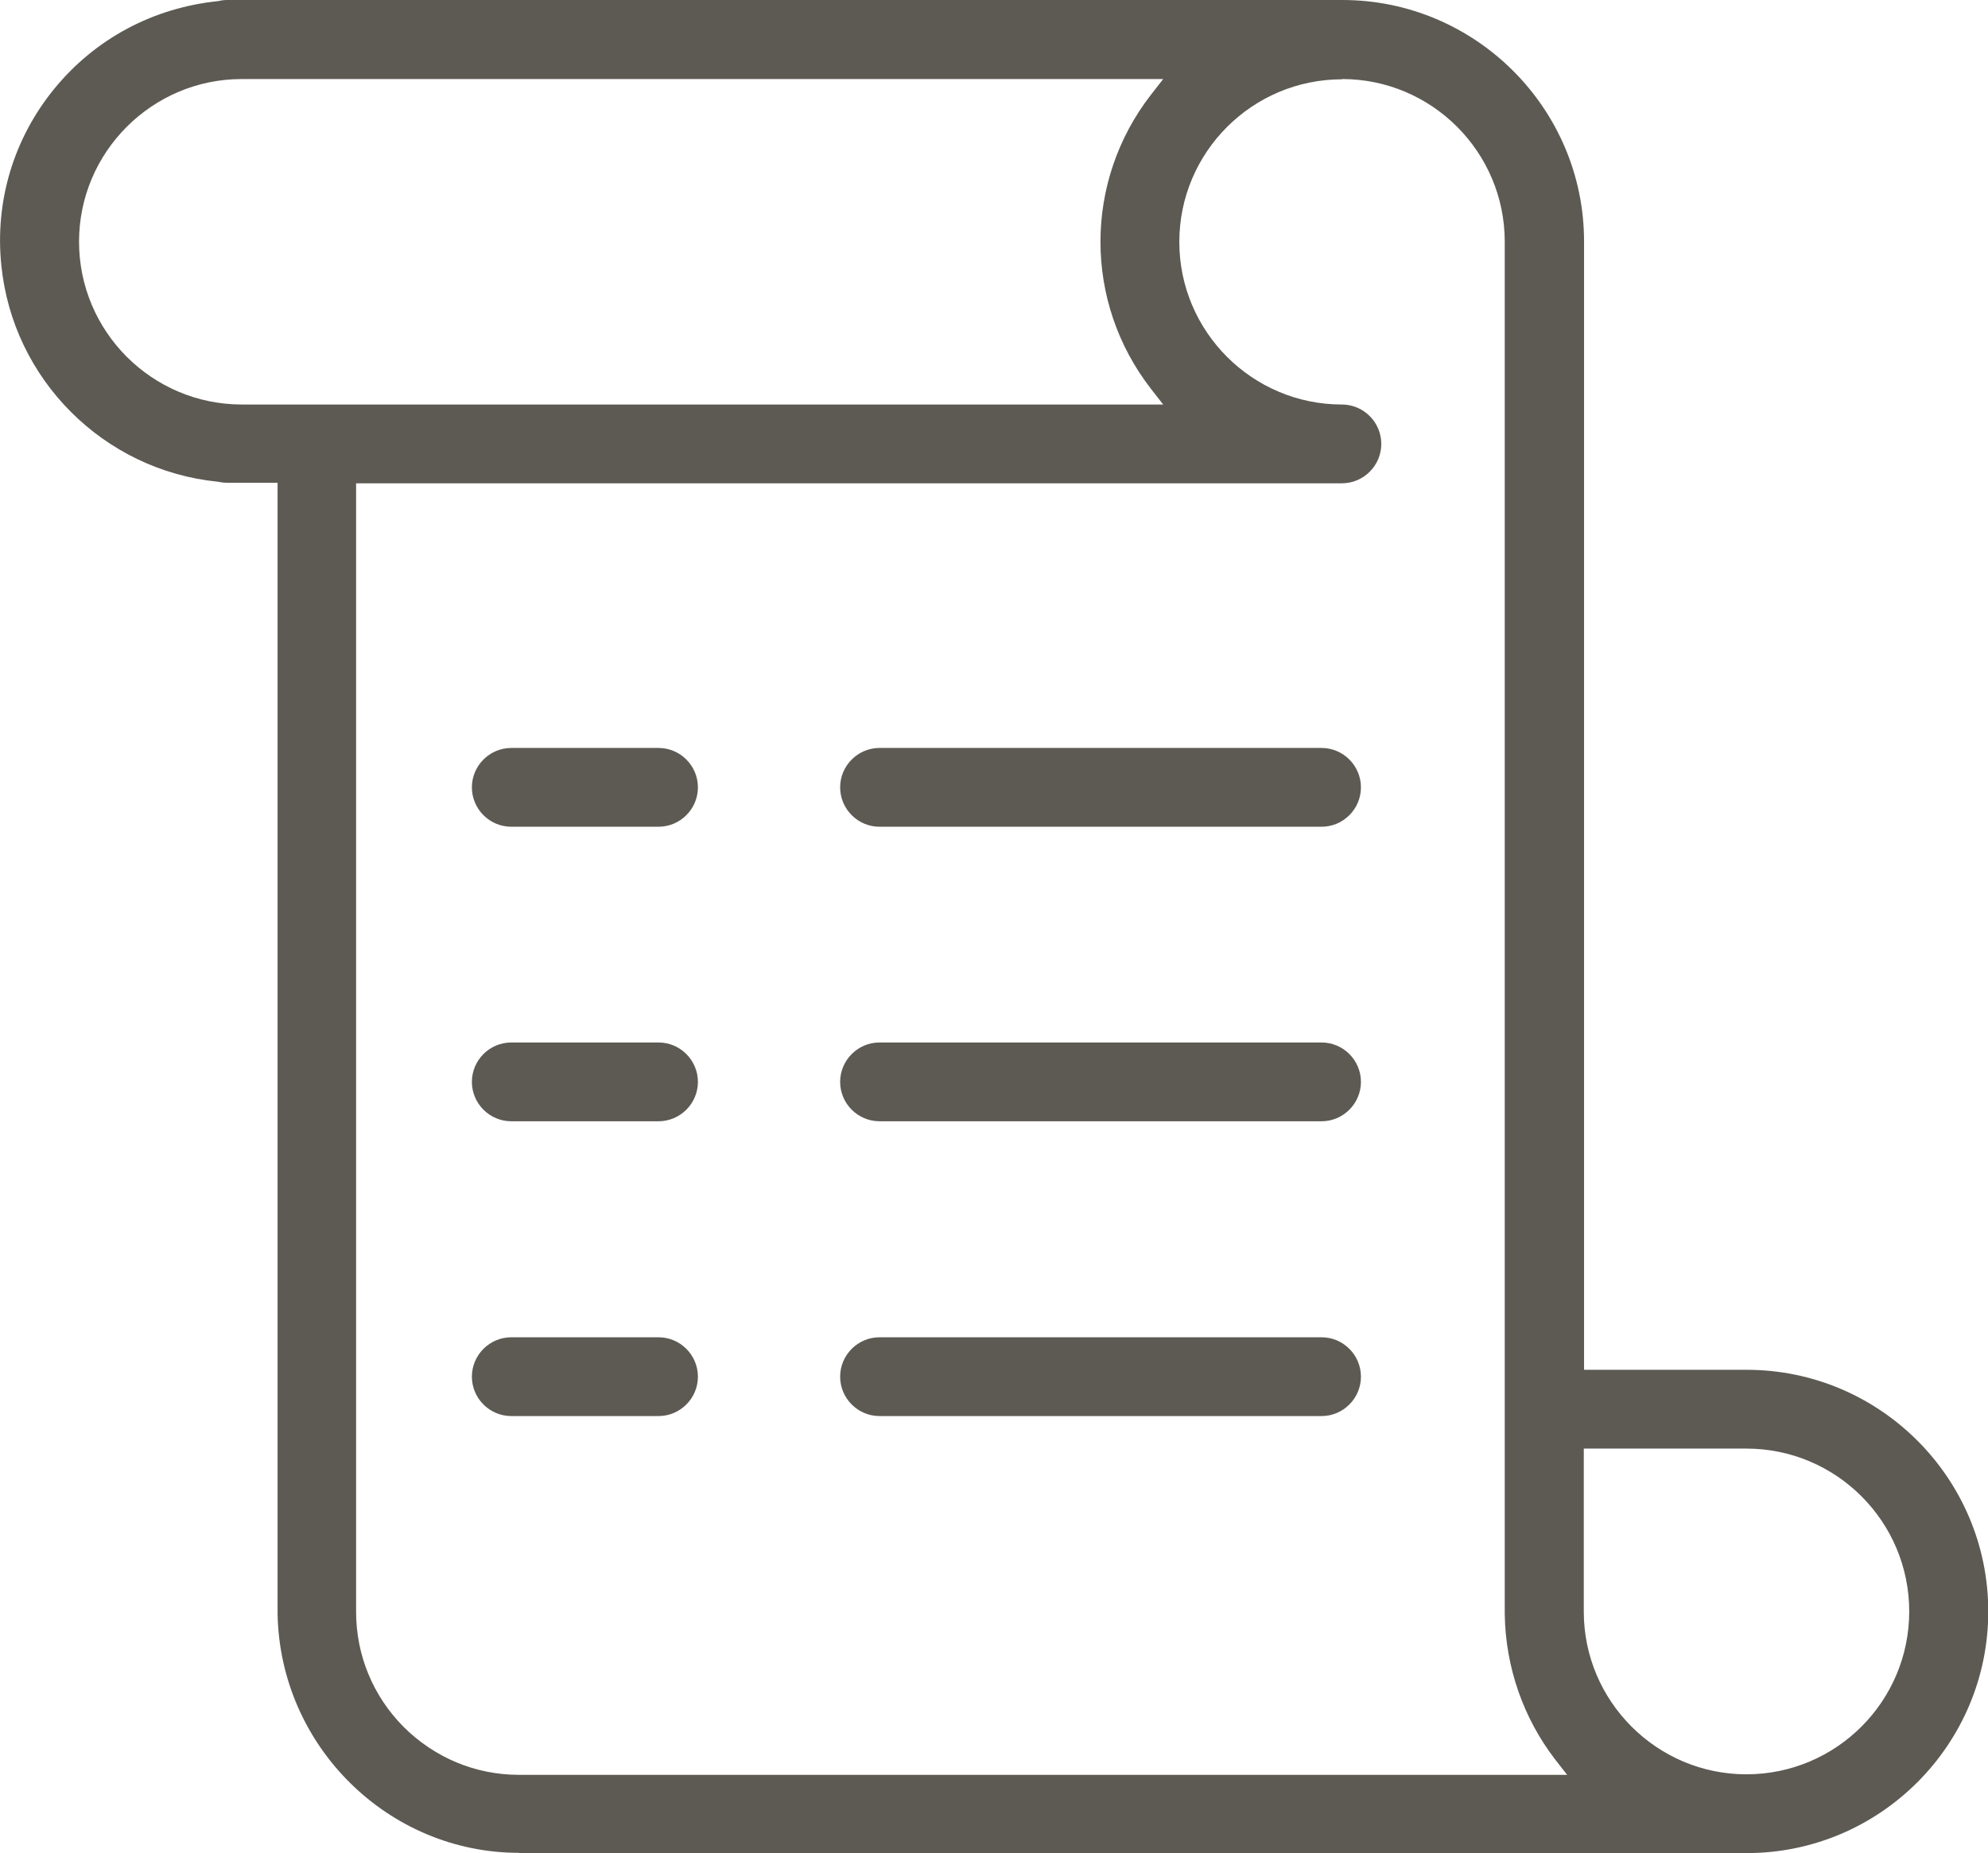
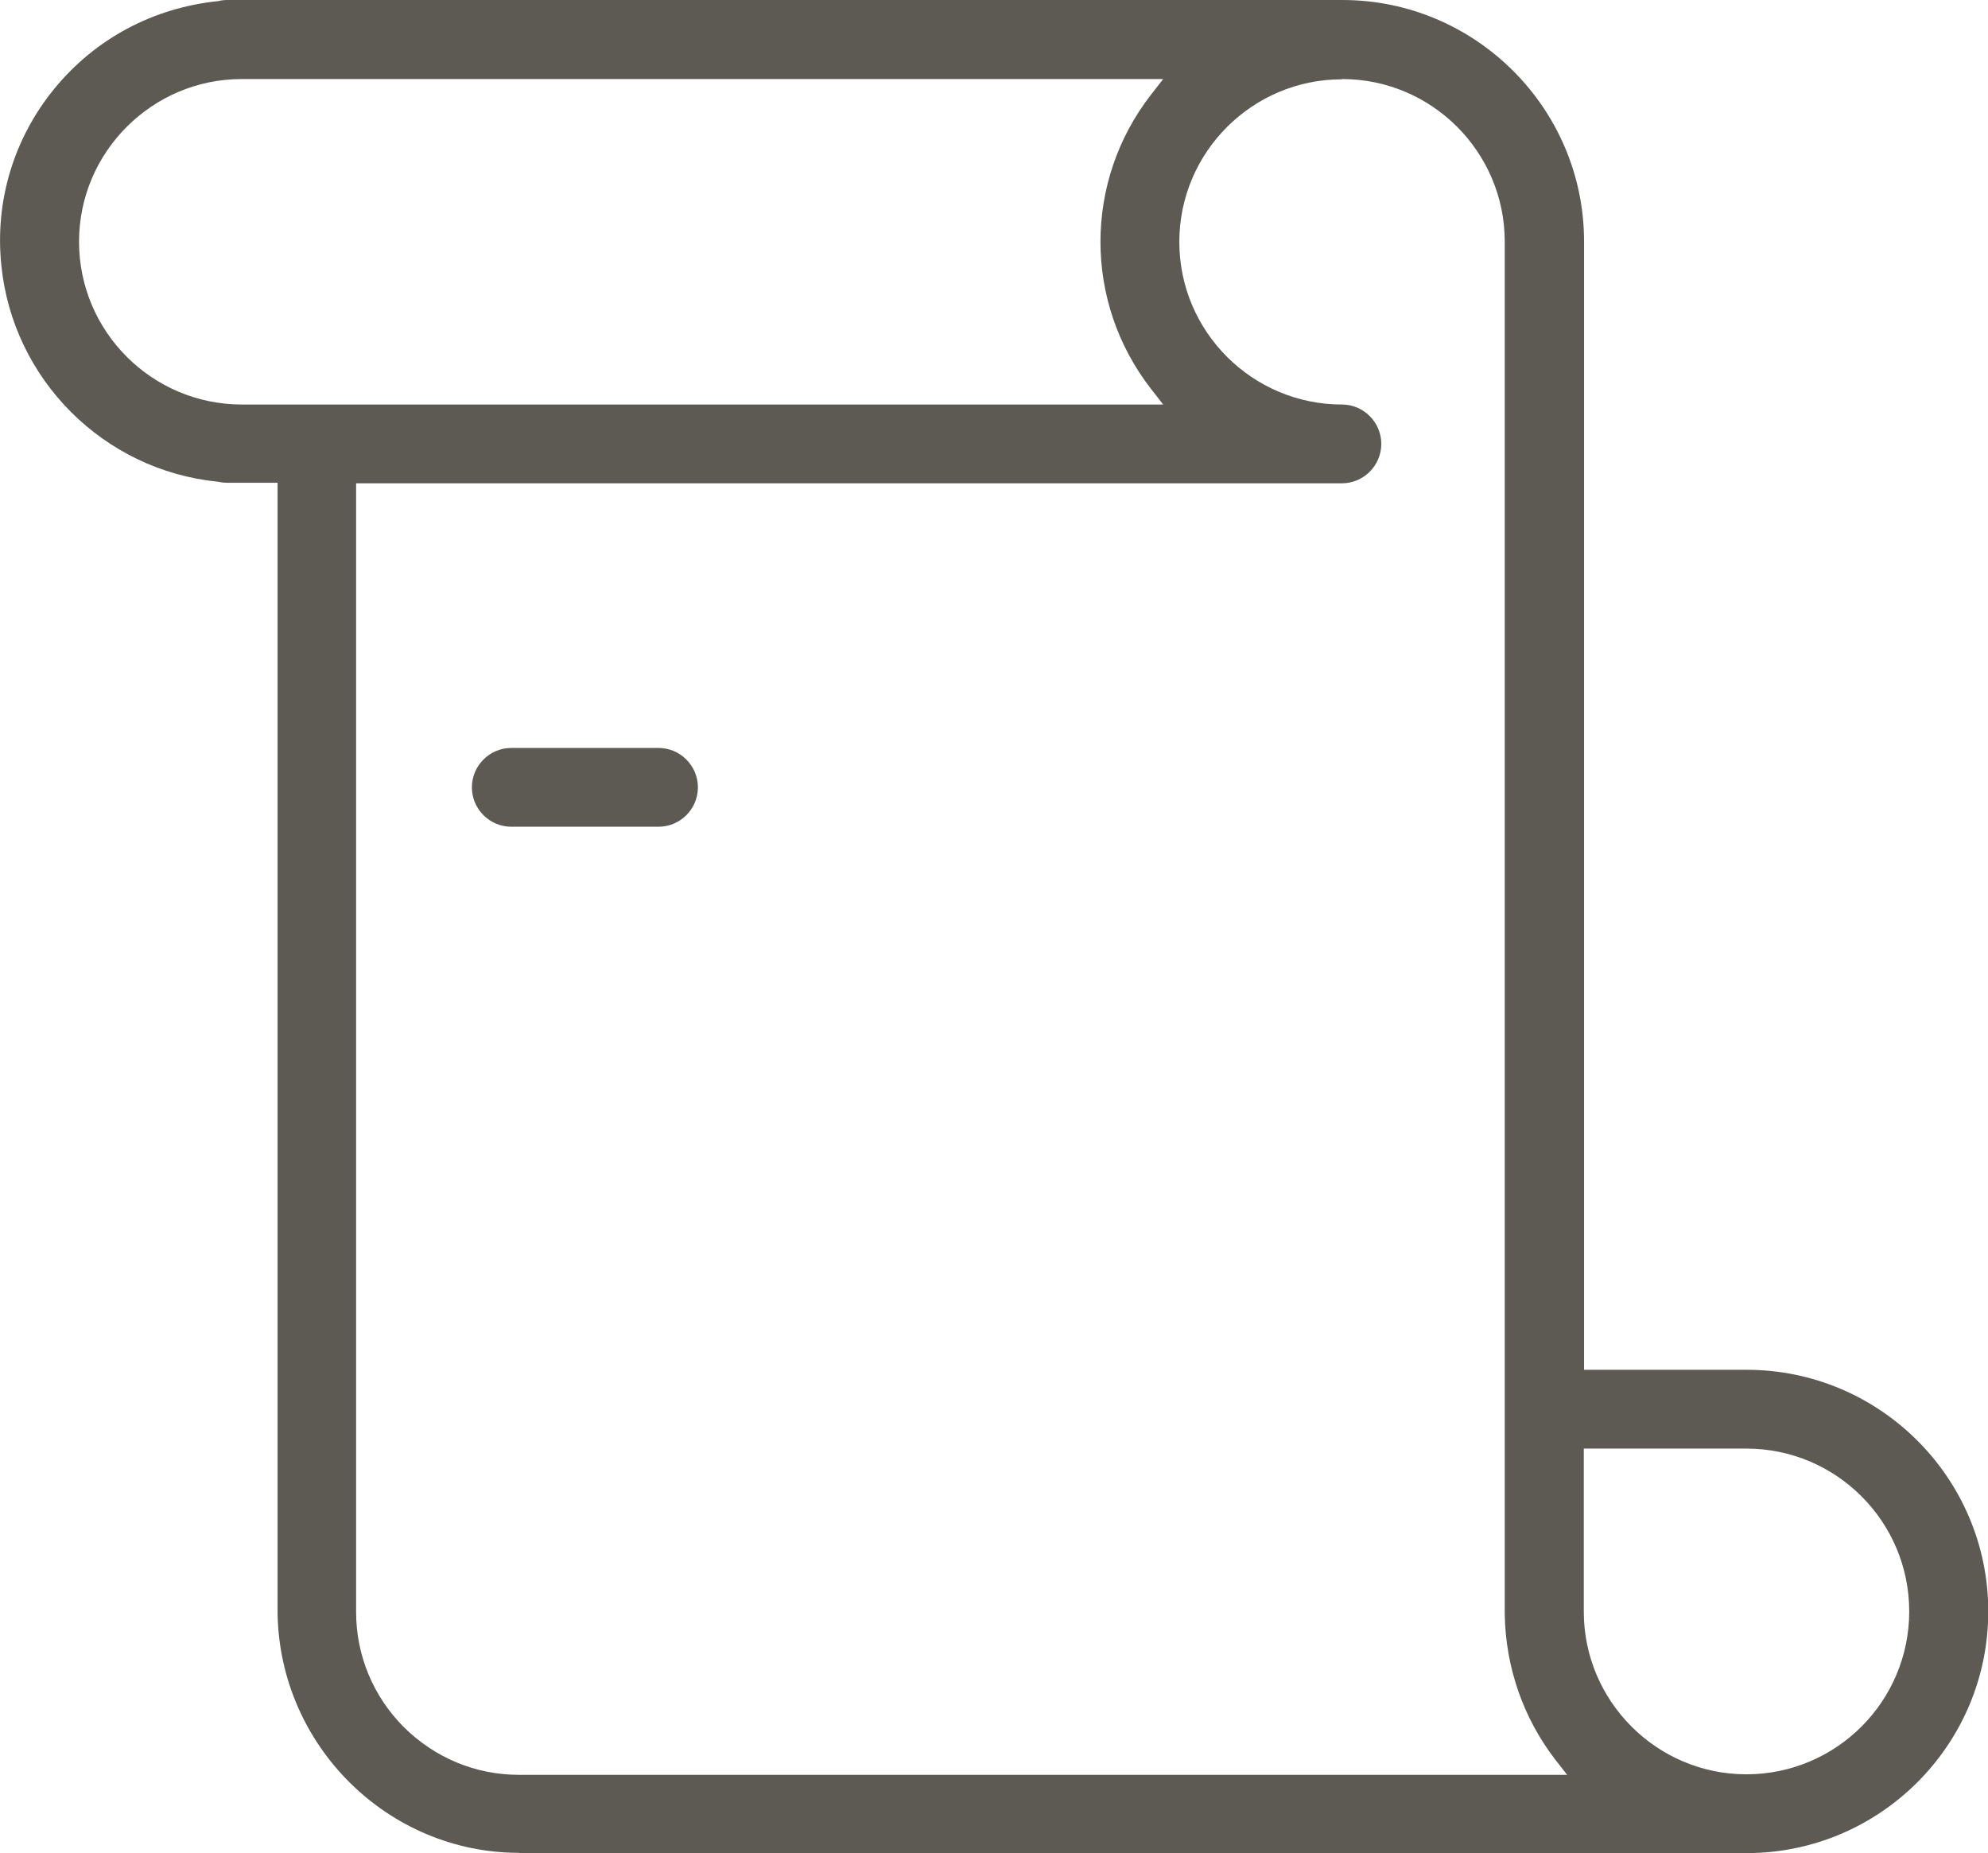
<svg xmlns="http://www.w3.org/2000/svg" id="Ebene_2" width="75.2" height="70.09" viewBox="0 0 75.2 70.09">
  <defs>
    <style>.cls-1{fill:#5d5a54;stroke-width:0px;}</style>
  </defs>
  <g id="Ebene_1-2">
    <path class="cls-1" d="M19.63,70.09h46.44c5.04,0,9.14-4.1,9.14-9.14s-4.1-9.14-9.14-9.14h-6.15V9.13c0-5.03-4.11-9.13-9.14-9.13H8.6c-.11,0-.22.01-.33.04-2.47.25-4.66,1.42-6.21,3.31C.52,5.23-.2,7.61.05,10.03c.43,4.32,3.87,7.76,8.19,8.19.15.03.26.04.37.04h1.89v42.78c.09,5.01,4.19,9.04,9.13,9.04ZM59.91,54.79h6.15c3.4,0,6.16,2.76,6.16,6.16s-2.76,6.16-6.16,6.16h0c-3.39,0-6.15-2.77-6.15-6.15v-6.16ZM50.77,2.99c3.39,0,6.15,2.76,6.15,6.15v51.91c.03,2.02.71,3.94,1.9,5.49l.46.59H19.63c-1.65,0-3.19-.65-4.36-1.81-1.16-1.17-1.8-2.71-1.8-4.36V18.28h37.29c.82,0,1.49-.67,1.49-1.49s-.67-1.49-1.49-1.49c-3.39,0-6.15-2.76-6.15-6.15s2.76-6.15,6.15-6.15ZM9.15,15.3c-3.4,0-6.16-2.76-6.16-6.16h0c0-3.39,2.77-6.15,6.15-6.15h34.86l-.46.59c-2.55,3.28-2.55,7.85,0,11.13l.46.59H9.15Z" />
    <path class="cls-1" d="M24.91,28.29h-5.57c-.82,0-1.49.67-1.49,1.49s.67,1.49,1.49,1.49h5.57c.82,0,1.49-.67,1.49-1.49s-.67-1.49-1.49-1.49Z" />
-     <path class="cls-1" d="M49.99,28.29h-16.72c-.82,0-1.49.67-1.49,1.49s.67,1.49,1.49,1.49h16.72c.82,0,1.49-.67,1.49-1.49s-.67-1.49-1.49-1.49Z" />
-     <path class="cls-1" d="M24.91,39.43h-5.57c-.82,0-1.49.67-1.49,1.49s.67,1.49,1.49,1.49h5.57c.82,0,1.49-.67,1.49-1.49s-.67-1.49-1.49-1.49Z" />
-     <path class="cls-1" d="M49.99,39.43h-16.72c-.82,0-1.49.67-1.49,1.49s.67,1.49,1.49,1.49h16.72c.82,0,1.49-.67,1.49-1.49s-.67-1.49-1.49-1.49Z" />
-     <path class="cls-1" d="M24.91,50.58h-5.57c-.82,0-1.49.67-1.49,1.49s.67,1.49,1.49,1.49h5.57c.82,0,1.49-.67,1.49-1.49s-.67-1.49-1.49-1.49Z" />
-     <path class="cls-1" d="M49.99,50.58h-16.72c-.82,0-1.49.67-1.49,1.49s.67,1.49,1.49,1.49h16.72c.82,0,1.49-.67,1.49-1.49s-.67-1.49-1.49-1.49Z" />
  </g>
</svg>